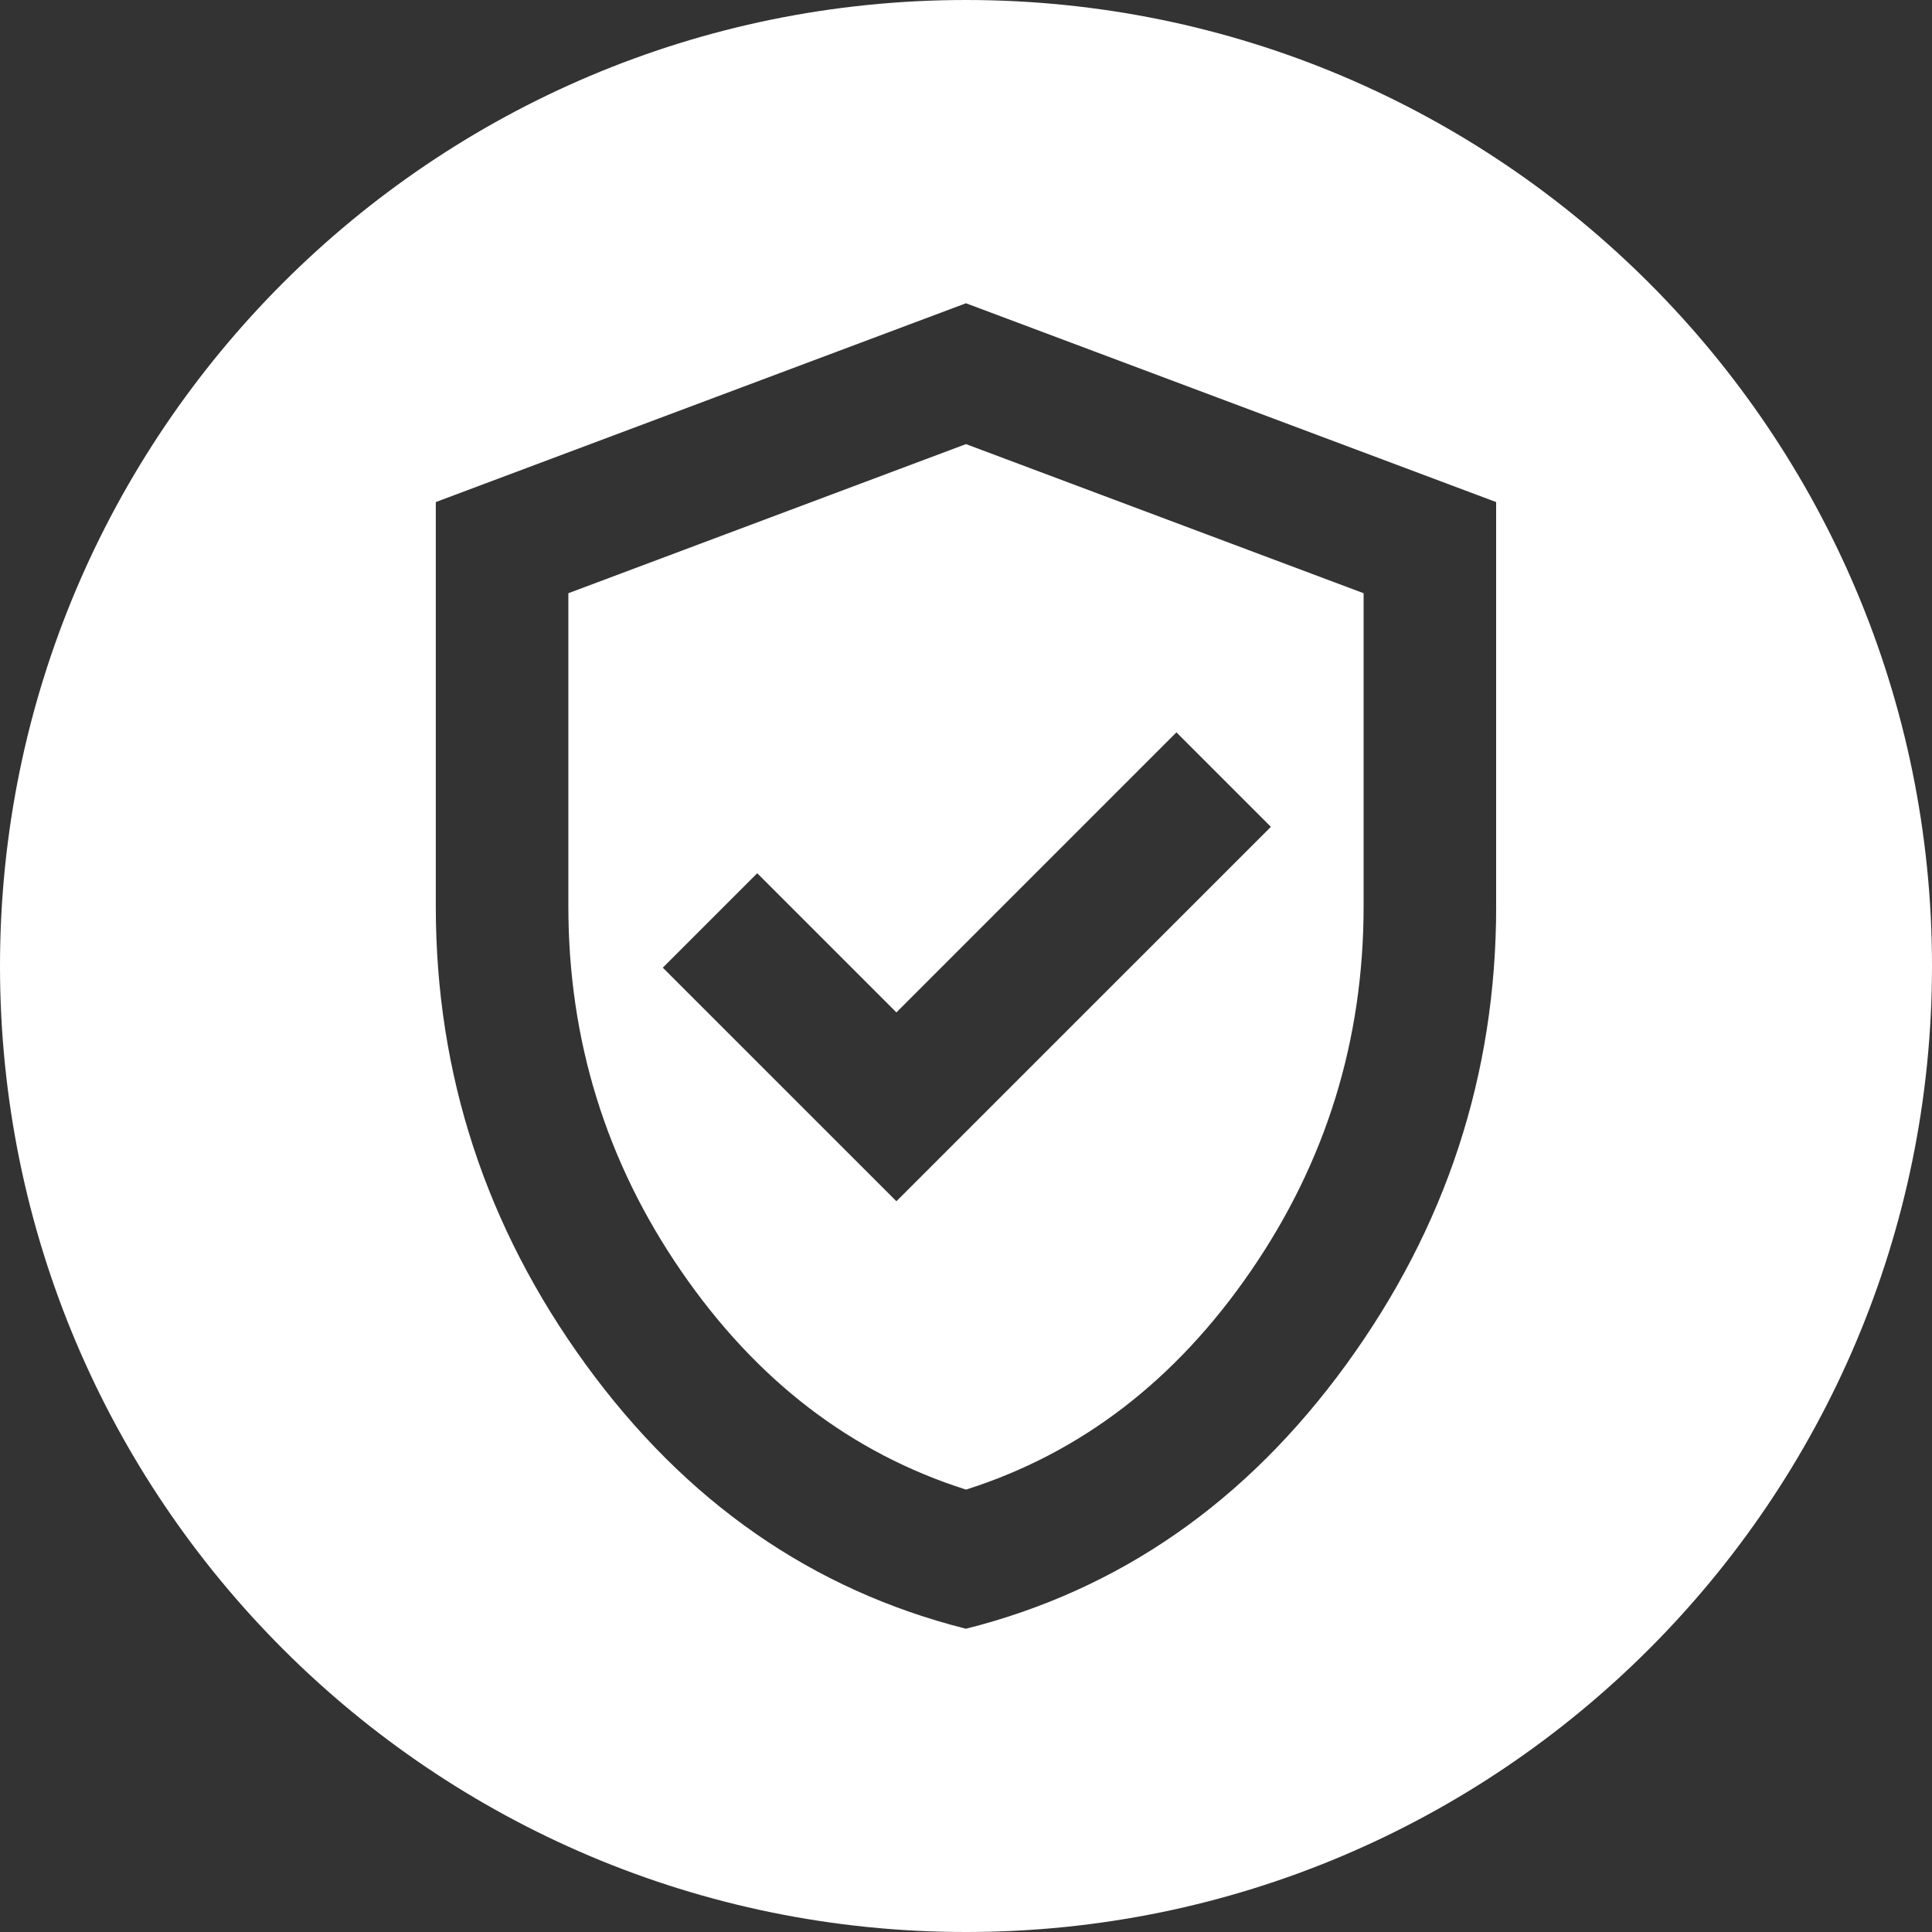
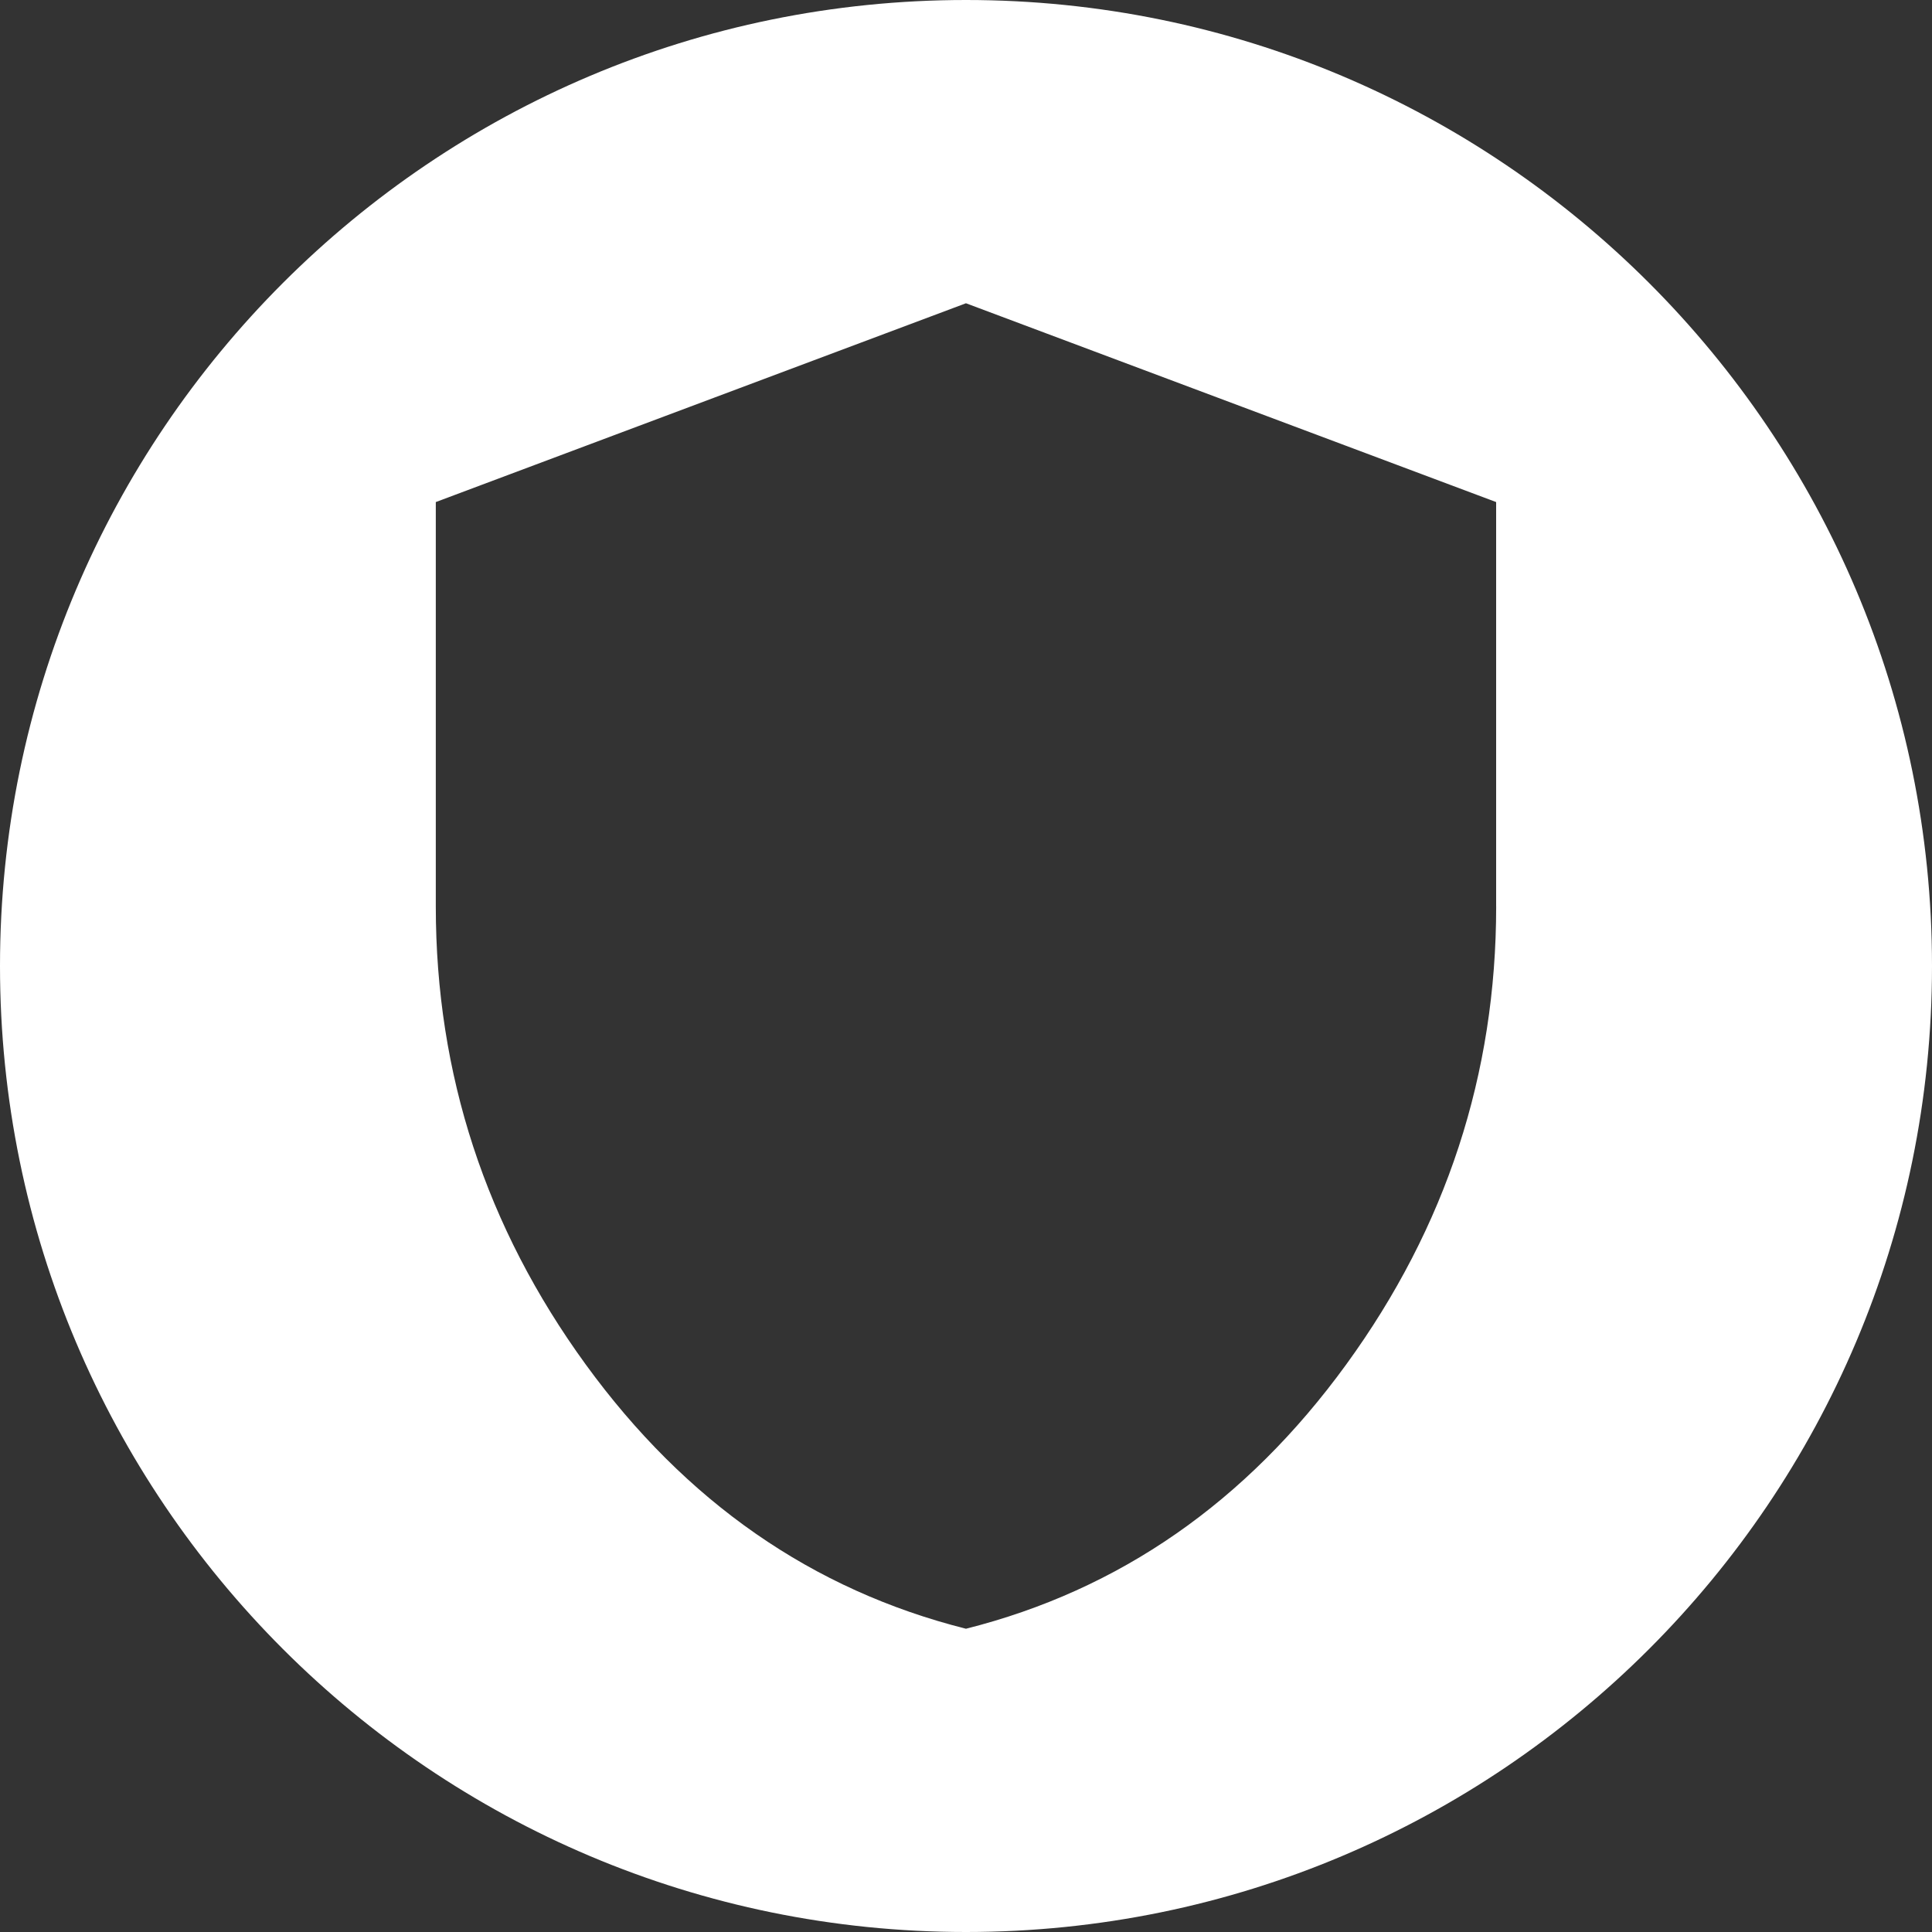
<svg xmlns="http://www.w3.org/2000/svg" fill="none" viewBox="0 0 60 60" height="60" width="60">
  <rect x="0" y="0" width="60" height="60" fill="#333333" stroke="none" />
  <g clip-path="url(#clip0_8210_1913)">
-     <path fill="white" d="M17.651 18.423V28.148C17.651 32.299 18.817 36.072 21.15 39.468C23.482 42.864 26.432 45.129 30 46.261C33.567 45.129 36.517 42.865 38.849 39.468C41.182 36.072 42.348 32.299 42.348 28.148V18.423L29.999 13.792L17.65 18.423H17.651ZM39.468 25.678L27.839 37.306L20.584 30.052L23.517 27.119L27.839 31.441L36.535 22.744L39.468 25.677V25.678Z" />
    <path fill="white" d="M30 0C13.432 0 0 13.432 0 30C0 46.568 13.432 60 30 60C46.568 60 60 46.568 60 30C60 13.432 46.569 0 30 0ZM46.465 28.148C46.465 33.361 44.913 38.104 41.808 42.375C38.704 46.645 34.768 49.381 29.999 50.582C25.231 49.381 21.295 46.646 18.19 42.375C15.086 38.104 13.534 33.361 13.534 28.148V15.592L29.999 9.418L46.464 15.592V28.148H46.465Z" />
  </g>
  <defs>
    <clipPath id="clip0_8210_1913">
      <rect fill="white" height="60" width="60" />
    </clipPath>
  </defs>
</svg>